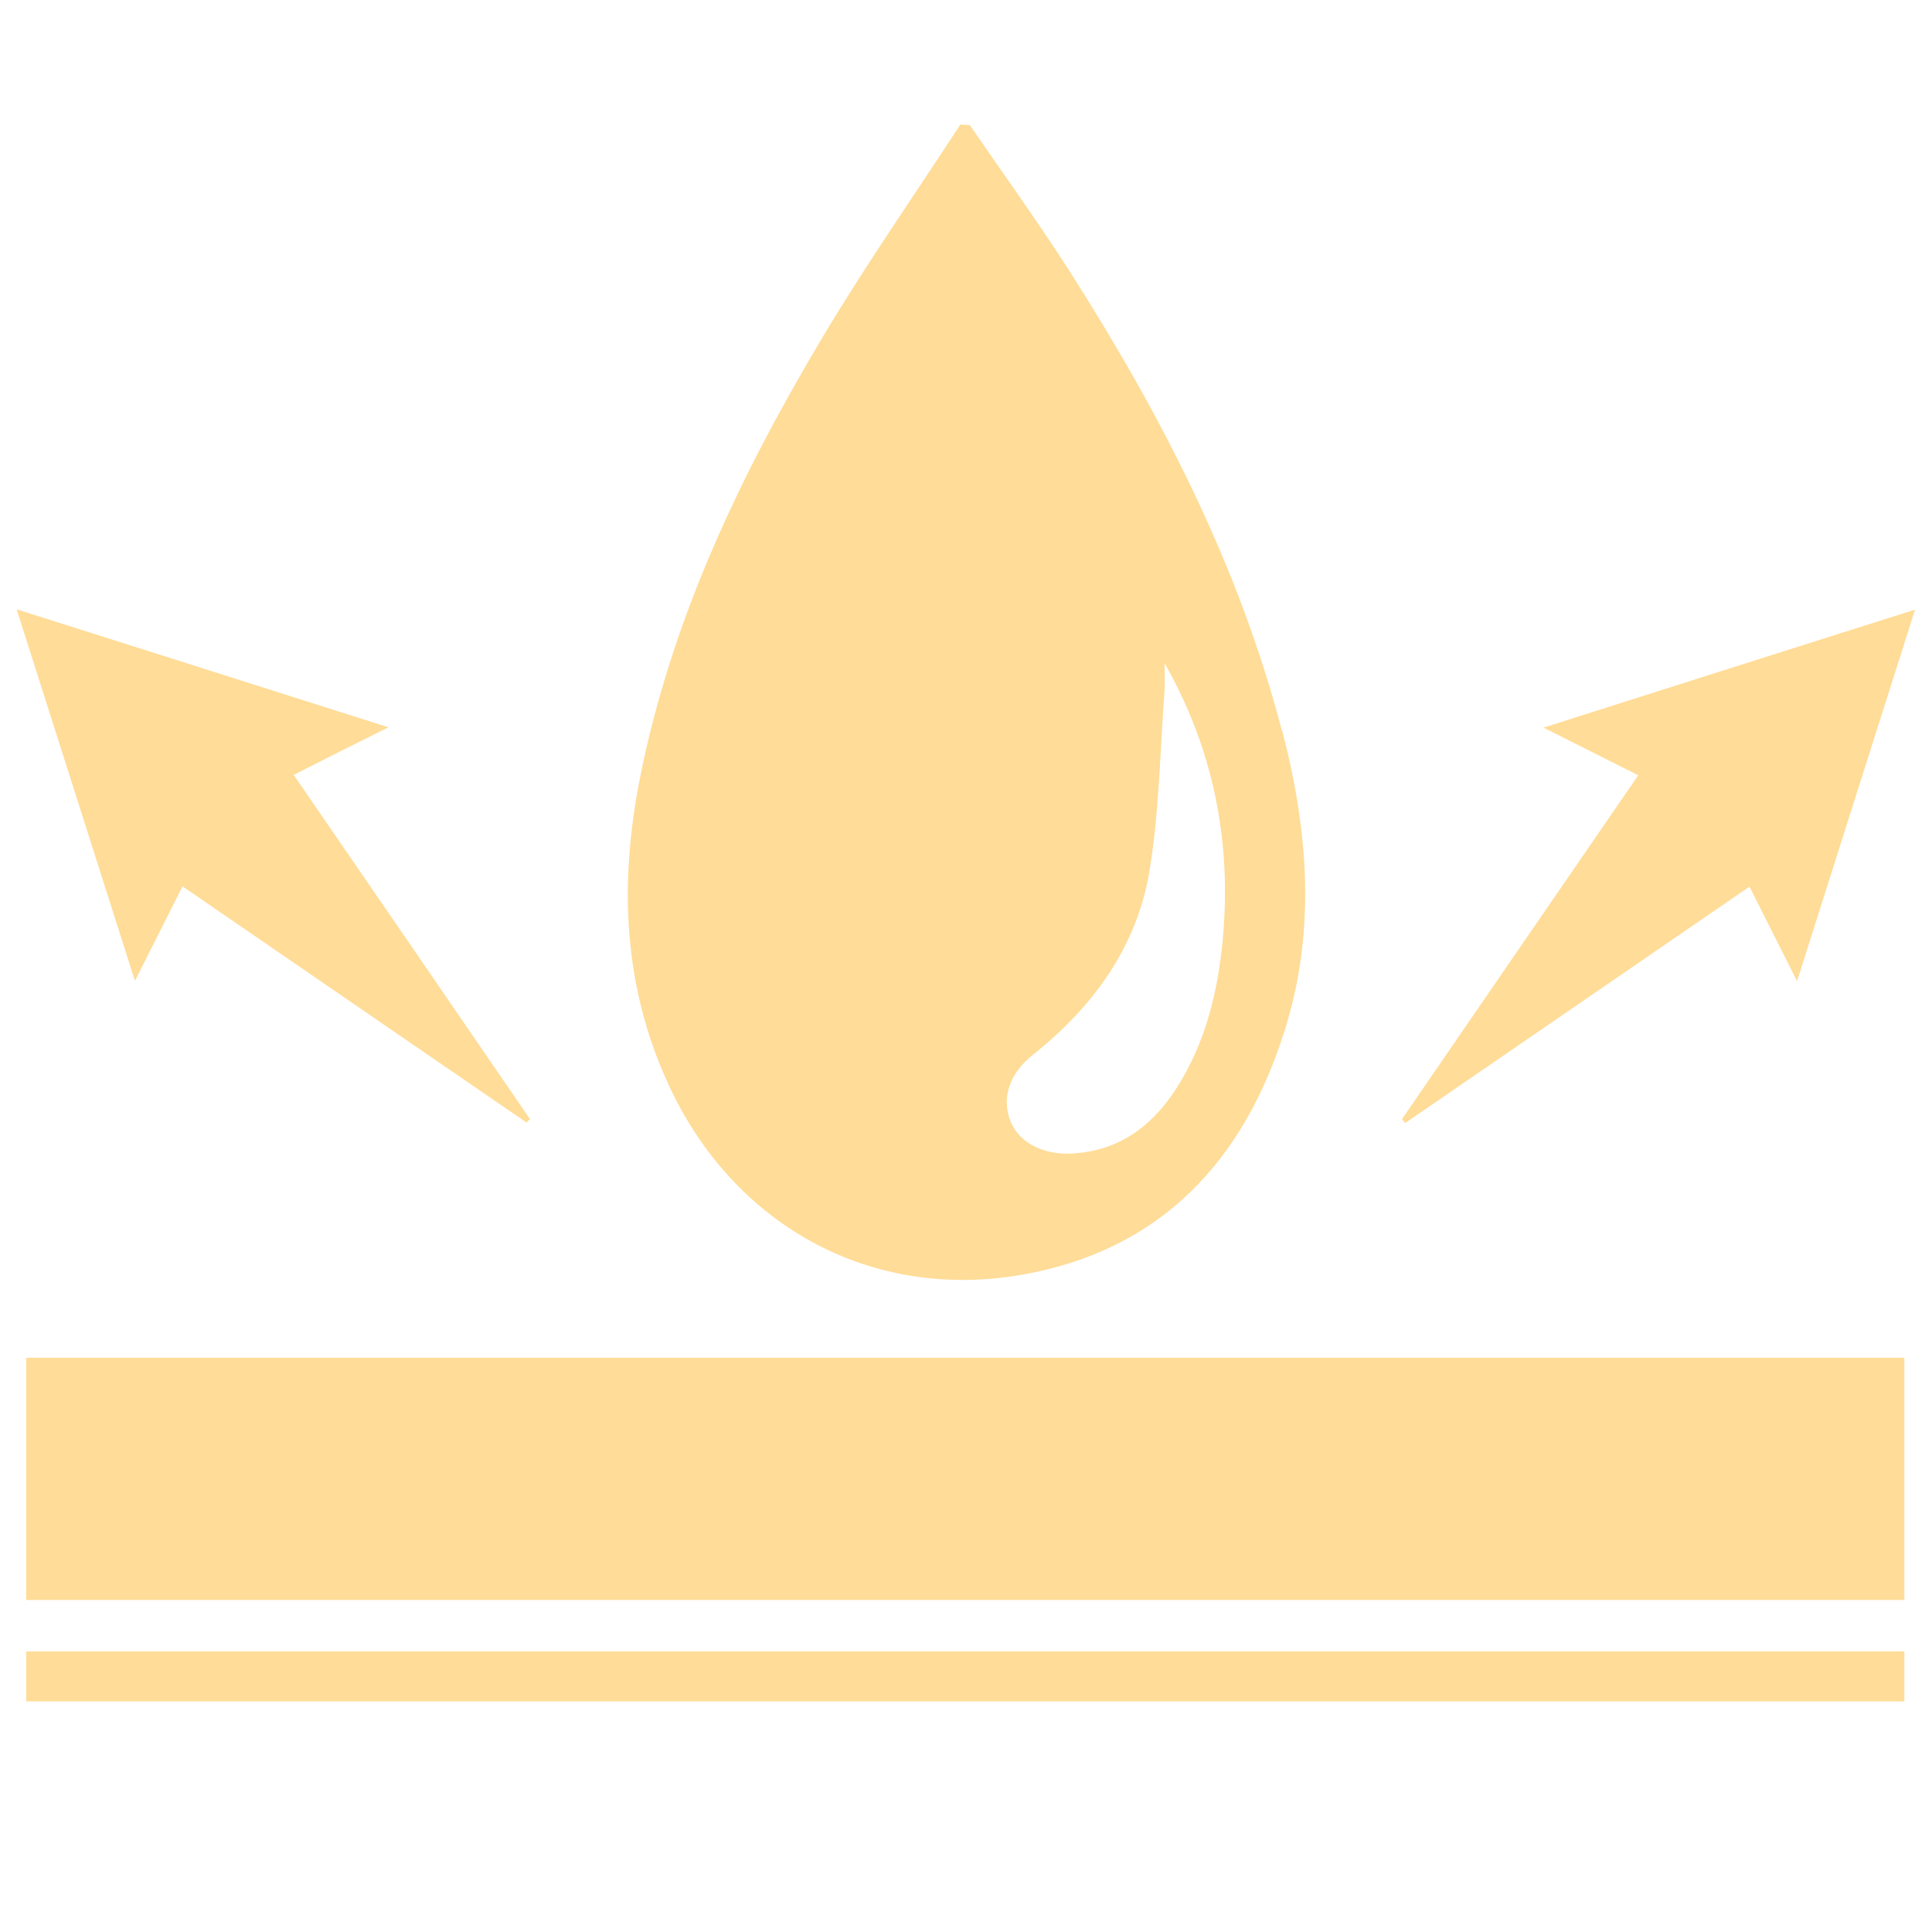
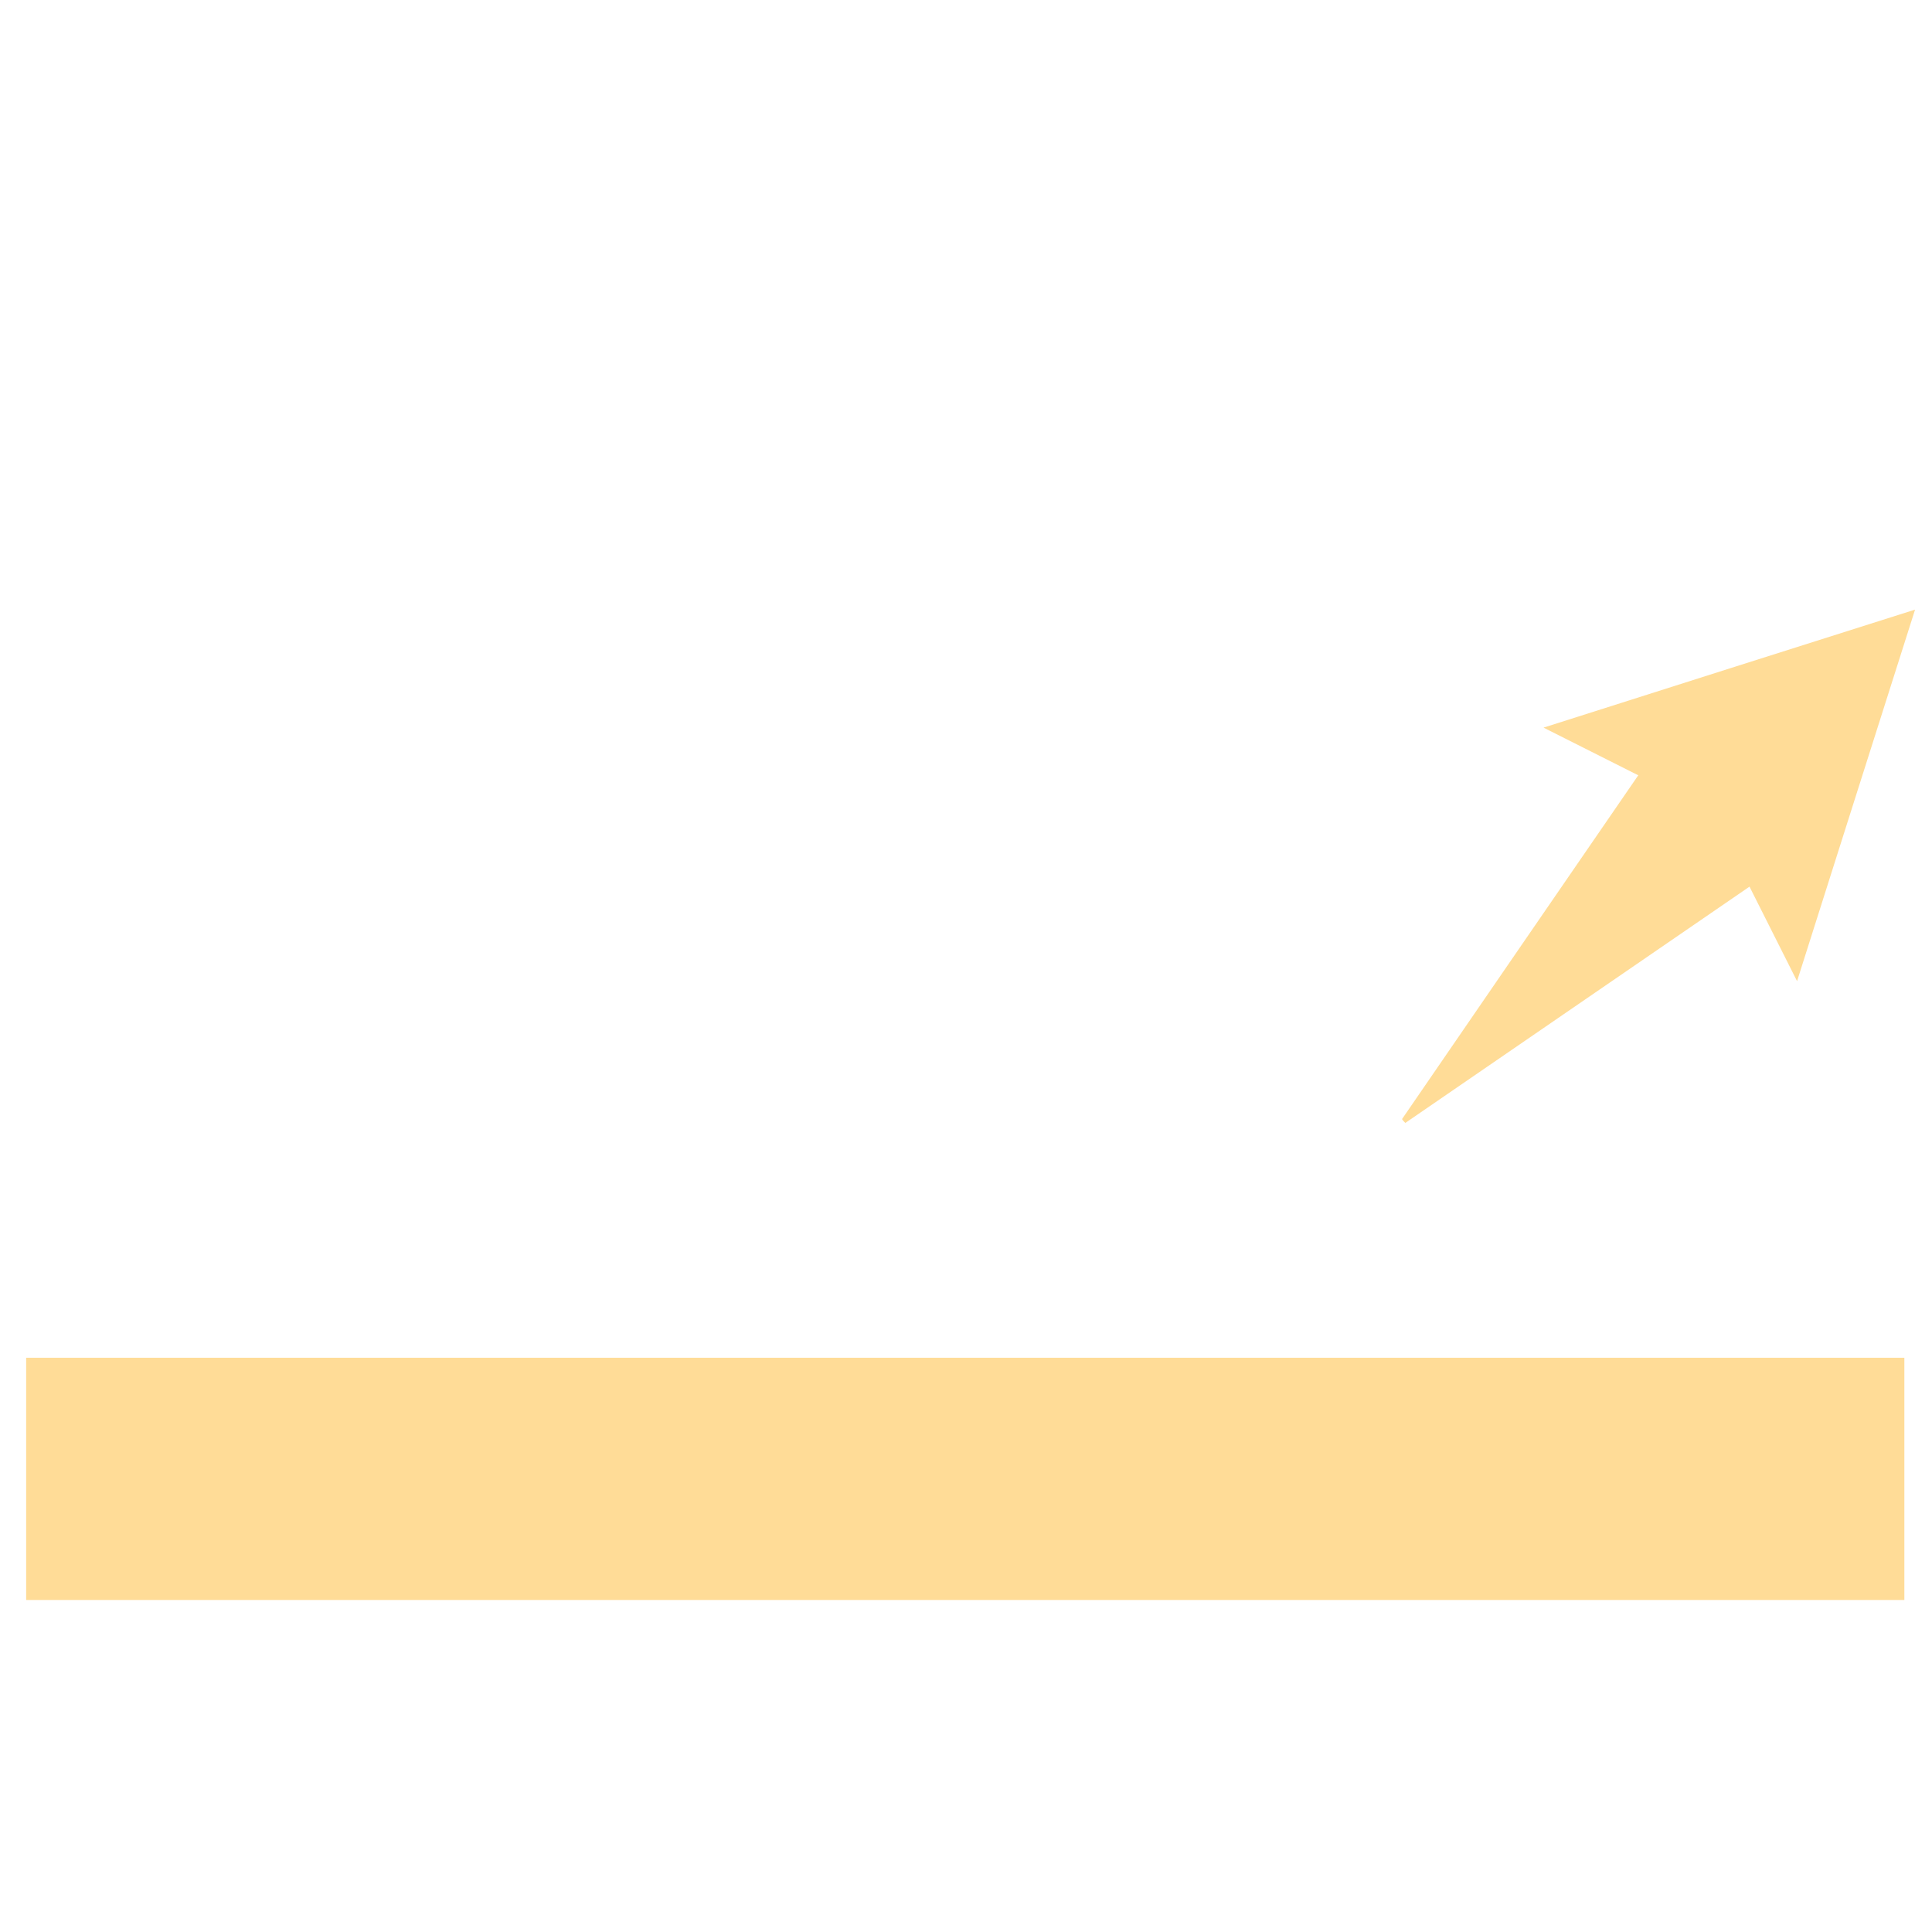
<svg xmlns="http://www.w3.org/2000/svg" viewBox="0 0 65 65" data-name="Layer 1" id="Layer_1">
  <defs>
    <style>
      .cls-1 {
        fill: #ffdc97;
        stroke-width: 0px;
      }
    </style>
  </defs>
-   <path d="M43.13,24.59c-1.46-5.6-4.08-10.67-7.18-15.52-1.06-1.65-2.21-3.24-3.32-4.86-.11,0-.21-.02-.32-.02-1.57,2.41-3.21,4.76-4.68,7.23-2.74,4.6-5.03,9.41-6.09,14.71-.73,3.65-.58,7.22,1.08,10.63,2.24,4.58,6.8,7.01,11.8,6.12,4.66-.83,7.44-3.85,8.81-8.24,1.05-3.34.78-6.71-.09-10.05ZM41.14,31.6c-.17,1.8-.59,3.52-1.59,5.06-.82,1.26-1.94,2.07-3.49,2.15-.98.05-1.78-.38-2.06-1.08-.31-.77-.06-1.6.76-2.25,2.02-1.61,3.48-3.61,3.91-6.16.33-2,.36-4.06.51-6.1.02-.3,0-.6,0-.91,1.65,2.9,2.26,6.01,1.96,9.28Z" class="cls-1" />
  <path d="M55.11,26.08c-1.06-.53-2.02-1.02-3.18-1.6,4.24-1.35,8.3-2.64,12.5-3.97-1.34,4.22-2.63,8.27-3.97,12.5-.57-1.13-1.07-2.13-1.6-3.18-3.89,2.67-7.73,5.31-11.58,7.95-.04-.04-.08-.08-.11-.13,2.63-3.83,5.26-7.66,7.95-11.57Z" class="cls-1" />
-   <path d="M17.72,37.77c-3.84-2.63-7.67-5.27-11.58-7.95-.52,1.03-1.01,2.02-1.6,3.18-1.34-4.22-2.64-8.28-3.98-12.5,4.2,1.33,8.26,2.62,12.51,3.97-1.13.56-2.11,1.05-3.19,1.6,2.67,3.88,5.31,7.73,7.95,11.58l-.12.12Z" class="cls-1" />
  <rect height="8.15" width="63.19" y="45.68" x=".88" class="cls-1" />
-   <rect height="1.68" width="63.19" y="55.56" x=".88" class="cls-1" />
</svg>